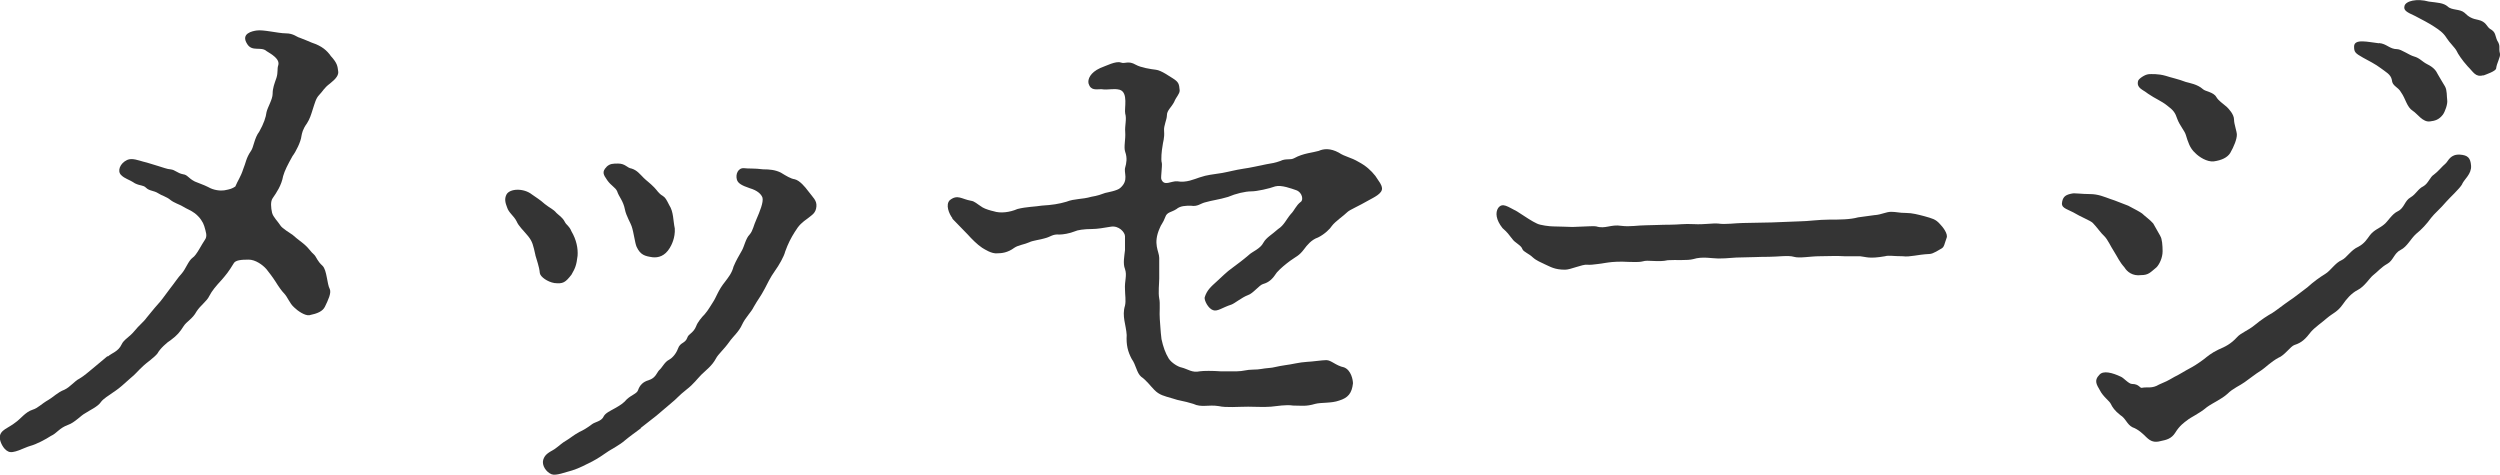
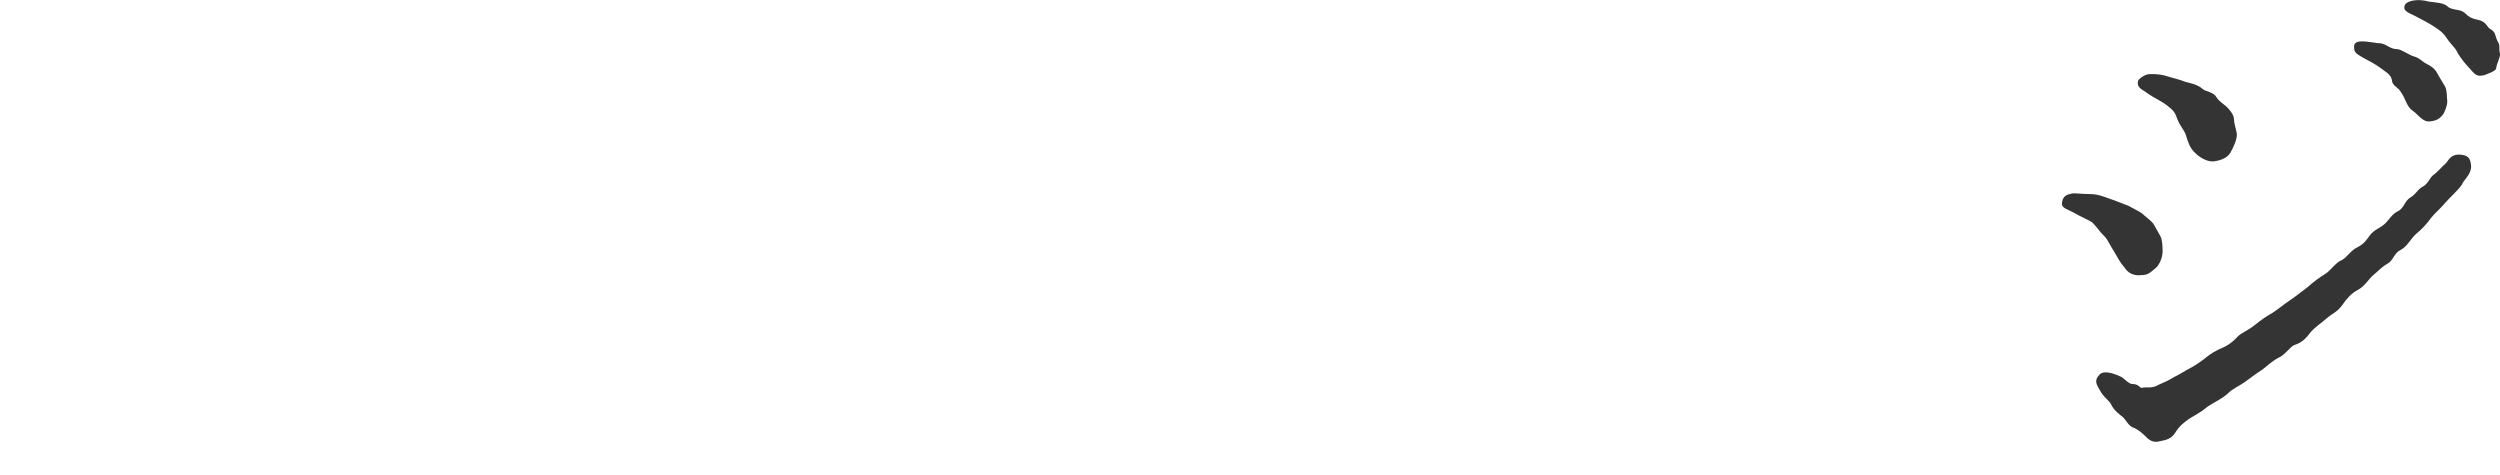
<svg xmlns="http://www.w3.org/2000/svg" id="b" viewBox="0 0 221.18 42">
  <defs>
    <style>.d{fill:#343434;}</style>
  </defs>
  <g id="c">
-     <path class="d" d="M9.53,31.55c.39-.34.93-.44,1.23-1.08.2-.44.69-.64,1.13-1.18.39-.49.84-.83,1.08-1.18.25-.29.59-.74,1.03-1.23.25-.25.54-.69,1.03-1.33.39-.49.74-1.03,1.03-1.33.39-.44.59-1.13.98-1.42.34-.2.83-1.23,1.08-1.57s.1-.69-.05-1.23c-.1-.34-.39-.79-.83-1.13-.39-.29-.64-.34-1.13-.64-.15-.1-.74-.3-1.03-.54-.34-.29-.79-.39-1.08-.59-.39-.25-.79-.2-1.08-.49-.25-.25-.49-.15-.98-.39-.59-.39-.88-.39-1.23-.74s-.1-1.03.54-1.33c.44-.2,1.03.05,1.42.15.44.1.83.25,1.33.39.34.1.84.29,1.08.29.44.05.59.34,1.13.44.39.05.44.34,1.03.64.34.15.79.29,1.18.49.49.29,1.08.34,1.42.29.54-.1.69-.15.98-.34.2-.49.49-.88.69-1.52.25-.59.25-.98.69-1.62.25-.34.29-1.13.74-1.72.39-.69.59-1.28.64-1.72.1-.44.54-1.13.54-1.62s.15-.88.34-1.42c.15-.49.05-.79.15-1.08.2-.59-.64-1.03-1.03-1.28-.49-.44-1.28.1-1.72-.64-.59-.93.49-1.13.83-1.18.59-.1,1.92.25,2.6.25s.98.34,1.23.39c.29.1.83.34,1.08.44.88.29,1.33.69,1.67,1.18.59.64.59.93.64,1.28.1.39-.2.74-.69,1.13-.59.44-.64.69-.98,1.03-.29.29-.39.74-.54,1.18-.2.64-.29.93-.54,1.33-.39.54-.44.88-.49,1.13-.05.49-.49,1.38-.79,1.77-.44.79-.69,1.28-.83,1.77-.15.83-.59,1.47-.93,1.96-.2.29-.15.83-.05,1.28.1.39.49.74.74,1.13.15.25.88.69,1.08.83.49.44.69.54,1.08.88.34.29.54.64.83.88.2.2.25.54.74.98.39.39.39,1.62.64,2.06.15.34-.15.98-.44,1.57-.2.39-.64.59-1.38.74-.39.05-1.03-.39-1.33-.69-.44-.39-.54-.88-.93-1.28-.15-.15-.44-.54-.74-1.03-.25-.39-.59-.83-.79-1.08-.34-.39-.98-.84-1.57-.84-.69,0-1.18.05-1.33.34-.44.74-.74,1.08-1.03,1.42-.54.59-.88.98-1.13,1.47-.2.44-.79.83-1.13,1.37-.34.64-.88.88-1.13,1.28-.34.54-.59.83-1.13,1.23-.34.2-.98.79-1.18,1.18-.25.34-1.03.88-1.23,1.08-.59.54-.69.74-1.18,1.13-.54.49-.98.88-1.28,1.08-.64.44-1.13.74-1.33,1.03-.25.39-1.03.74-1.38.98-.39.2-.93.83-1.52,1.03-.79.29-.98.74-1.52.98-.44.29-1.28.74-1.82.88-.54.15-1.52.74-1.96.49-.44-.2-.74-.88-.74-1.23,0-.69.79-.84,1.38-1.33.44-.29.88-.93,1.52-1.13.49-.15.74-.49,1.42-.88.29-.15.84-.69,1.38-.88.54-.25.93-.79,1.33-.98.49-.29.79-.59,1.28-.98l1.23-1.03Z" />
-     <path class="d" d="M47.37,22.57c-.2-.88-.25-1.18-.64-1.67-.44-.54-.84-.88-1.03-1.33-.25-.49-.69-.74-.84-1.23-.15-.39-.25-.74-.05-1.13.29-.54,1.52-.59,2.26,0,.34.25.69.44,1.13.84.49.39.74.44,1.03.79.2.2.54.39.74.79.15.3.39.34.59.84.44.74.59,1.52.54,2.16-.1.83-.2,1.08-.54,1.67-.54.69-.74.83-1.52.74-.59-.1-1.23-.54-1.28-.88-.05-.59-.29-1.18-.39-1.57ZM56.7,37.89c-.39.29-1.08.79-1.42,1.08-.44.39-1.13.74-1.42.93-.64.44-.93.64-1.47.93-.59.29-1.13.59-1.77.79-.59.15-1.42.49-1.82.34-.49-.2-.88-.79-.74-1.28.15-.49.49-.64.98-.93.49-.34.64-.54,1.08-.79.34-.2.59-.44,1.13-.74.34-.15.74-.39,1.13-.69.25-.2.84-.25,1.03-.69.15-.3.59-.49,1.03-.74s.74-.44,1.03-.79c.44-.39.88-.49.98-.79.15-.44.44-.74.93-.88.64-.2.74-.69.93-.88.29-.25.49-.74.88-.93.2-.1.59-.44.79-.98.2-.59.64-.44.83-.98.1-.34.54-.39.79-1.03.1-.3.49-.79.74-1.03.34-.39.54-.79.74-1.08.3-.44.44-1.03,1.08-1.82.29-.39.59-.74.74-1.33.25-.59.44-.88.74-1.42.2-.34.34-1.08.69-1.42.29-.34.34-.79.59-1.33.3-.69.64-1.52.54-1.92-.1-.3-.44-.64-1.13-.84-.74-.25-1.03-.44-1.13-.74-.15-.49.1-1.08.64-1.03.34.05.93,0,1.67.1.59,0,1.08.05,1.57.29.49.3.88.54,1.23.59.44.1.93.69,1.18,1.03.44.59.79.84.74,1.38-.05.59-.39.74-.74,1.03-.54.39-.79.59-1.18,1.23-.34.54-.59,1.03-.84,1.72-.1.44-.59,1.28-.88,1.67-.49.69-.69,1.18-.93,1.62-.39.74-.59.93-.98,1.62-.2.44-.74.93-1.03,1.57s-.79,1.03-1.13,1.52c-.49.69-.98,1.08-1.18,1.47-.34.64-.88,1.03-1.28,1.42-.39.39-.69.84-1.33,1.33-.69.54-.88.83-1.33,1.18l-1.33,1.13-1.38,1.08ZM53.66,14.76c.3-.29.59-.29,1.03-.29.64,0,.79.39,1.18.44.49.15.74.49,1.08.83.25.25.54.44.93.84.25.25.39.54.74.74.25.15.34.34.59.83.39.59.34,1.38.49,2.06.05.83-.29,1.47-.44,1.72-.44.74-1.03.88-1.52.83-.69-.1-1.08-.2-1.42-.93-.15-.34-.25-1.28-.44-1.82-.05-.2-.49-.93-.59-1.47-.15-.79-.54-1.13-.69-1.62-.15-.34-.54-.49-.88-.98-.34-.49-.49-.74-.05-1.18Z" />
-     <path class="d" d="M84.28,19.33c-.34-.44-.64-1.23-.25-1.62.69-.54,1.03-.1,1.87.05.34.05.49.25,1.03.59.25.15.74.29.98.34.59.2,1.42.1,2.11-.2.79-.2,1.57-.2,2.16-.3.88-.05,1.52-.15,2.16-.34.74-.29,1.38-.2,2.21-.44.59-.1.84-.2,1.23-.34.2-.05,1.08-.2,1.33-.44.79-.69.29-1.33.44-1.82.1-.34.2-.83,0-1.37-.15-.44.05-1.08,0-1.77-.05-.54.15-1.13,0-1.62-.1-.44.3-1.87-.49-2.11-.59-.15-.98.05-1.62-.05-.44,0-.93.15-1.13-.49-.1-.39.15-.98,1.03-1.38.54-.2,1.38-.64,1.82-.49.39.15.64-.2,1.33.2.44.25,1.33.39,1.77.44.49.05,1.28.64,1.47.74.54.34.59.49.64,1.08,0,.34-.29.54-.49,1.03-.25.49-.64.74-.64,1.18,0,.39-.3.93-.25,1.38.05.69-.1.93-.15,1.42-.05.25-.15,1.13-.05,1.42.05.25-.1,1.23-.05,1.42.25.69.88.15,1.42.2.79.15,1.52-.2,1.96-.34.74-.25,1.13-.25,1.96-.39.83-.15,1.08-.25,1.96-.39.44-.05,1.52-.29,2.01-.39.54-.1.69-.1,1.23-.29.49-.25.88-.05,1.23-.25.79-.44,1.67-.49,2.16-.64.44-.2,1.03-.25,1.77.15.59.39,1.03.39,1.77.83.64.34,1.08.74,1.47,1.23.39.59.54.74.59,1.08.05.49-.74.83-1.18,1.08-.84.49-1.67.84-1.87,1.03-.34.34-1.08.83-1.38,1.23-.15.25-.64.74-1.23,1.03-.59.2-.98.69-1.23,1.03-.44.59-.69.64-1.23,1.03-.39.29-.83.64-1.18,1.03-.39.59-.69.88-1.23,1.03-.34.1-.88.84-1.33.98-.54.2-1.18.74-1.47.84-.79.25-1.23.64-1.62.49-.44-.15-.79-.88-.74-1.13.2-.64.54-.93,1.08-1.42.39-.34.84-.83,1.42-1.23.39-.29.93-.69,1.38-1.08.34-.34,1.03-.54,1.33-1.13.25-.44.74-.69,1.28-1.18.54-.34.74-.88,1.13-1.33.34-.34.44-.74.88-1.08.25-.15.15-.83-.39-1.03-.44-.15-1.33-.49-1.87-.34-.54.2-1.62.44-2.11.44-.54,0-1.38.2-2.06.49-.83.25-1.37.29-2.06.49-.39.1-.64.39-1.23.29-.44,0-.93,0-1.28.3-.44.29-.83.25-.98.69-.2.54-.39.69-.49.98-.64,1.42-.05,2.06-.05,2.65v1.82c0,.44-.1,1.23,0,1.77.1.39,0,1.33.05,1.82s.05.98.15,1.77c.15.69.34,1.23.64,1.72.25.39.84.74,1.13.79.59.15.93.49,1.62.34.29-.05,1.18-.05,1.82,0h1.47c.54,0,.84-.15,1.42-.15.64,0,.79-.1,1.47-.15.25,0,.69-.15,1.42-.25.49-.05,1.18-.25,1.92-.29.29,0,1.33-.15,1.67-.15.44,0,.84.49,1.57.64.64.25.79,1.13.79,1.42-.1.88-.44,1.28-1.23,1.52-.69.25-1.57.15-2.11.29-.83.25-1.23.15-1.96.15-.64-.1-1.38.05-1.96.1-.59.05-1.52,0-2.01,0-.88,0-1.96.1-2.6-.05-.93-.15-1.52.15-2.26-.2-.93-.29-1.18-.25-1.87-.49-.69-.2-1.13-.29-1.57-.74-.34-.34-.69-.84-1.18-1.18-.39-.34-.44-1.03-.83-1.57-.34-.64-.49-1.23-.44-2.11-.05-.88-.44-1.67-.15-2.6.1-.44,0-.98,0-1.42-.05-.79.2-1.23,0-1.82-.2-.49-.05-1.18,0-1.67v-1.23c0-.34-.54-.98-1.28-.84-.59.1-1.18.2-1.62.2-.74,0-1.33.1-1.52.2-.49.2-1.08.29-1.38.29-.64-.05-.74.2-1.33.34-.29.1-1.08.2-1.33.34-.44.2-.98.25-1.33.49-.59.44-1.13.49-1.52.49-.49.05-1.08-.34-1.33-.49-.44-.29-.93-.79-1.28-1.18l-1.38-1.42Z" />
-     <path class="d" d="M165.89,19.03c.59-.05.98-.29,1.42-.29.49,0,.69.1,1.33.1.54,0,1.08.15,1.62.29.69.2.98.25,1.37.69.25.25.74.88.59,1.23-.2.54-.2.79-.44.93-.2.1-.74.49-1.08.49-1.08.05-1.72.29-2.36.2-.88,0-1.23-.1-1.57,0-1.42.25-1.67.05-2.21,0h-1.38c-.69-.05-1.52,0-2.21,0-.79,0-1.77.2-2.26.05-.49-.15-1.47,0-2.21,0-.93,0-1.62.05-2.26.05-.98,0-1.28.1-2.21.1-.54,0-1.42-.2-2.21.05-.54.15-1.57.05-2.26.1-.84.2-1.77-.05-2.21.1-.39.1-.88.05-1.28.05-.74-.05-1.42,0-1.77.05-.44.05-1.42.25-1.87.2-.44-.05-1.47.44-1.96.44-.93,0-1.28-.25-1.82-.49-.29-.15-.69-.29-1.03-.59-.34-.34-.83-.49-.93-.74-.1-.34-.64-.54-.88-.88-.34-.44-.44-.59-.88-.98-.59-.74-.64-1.38-.39-1.77.39-.54.88-.1,1.67.29.83.54,1.33.88,1.77,1.08.29.15,1.13.25,1.42.25.64,0,1.33.05,1.72.05,1.52-.05,1.87-.1,2.11-.05.79.25,1.28-.2,2.21-.05.79.1,1.47-.05,2.21-.05.59,0,1.28-.05,2.11-.05.74,0,1.23-.1,2.11-.05.93.05,1.62-.1,2.16-.05.59.1,1.57-.05,2.16-.05l2.55-.05,2.55-.1c.59,0,1.62-.15,2.55-.15s1.82,0,2.55-.2l1.47-.2Z" />
    <path class="d" d="M191.13,20.9c.15.2.2.83.2,1.33,0,.59-.3,1.18-.54,1.42-.54.44-.69.69-1.37.69-.74.1-1.23-.29-1.47-.69-.44-.49-.59-.88-.93-1.42-.29-.44-.54-1.03-.84-1.33-.29-.25-.69-.84-1.03-1.18-.2-.2-1.08-.54-1.72-.93-.64-.34-1.13-.39-.98-.98.1-.44.34-.59.88-.69.2-.05.88.05,1.57.05.74,0,1.28.25,1.82.44.49.15.88.34,1.57.59.64.34,1.03.54,1.23.69.2.2.74.59.98.88l.64,1.13ZM217.84,16.28c-.2.39-1.13,1.23-1.42,1.57-.49.59-1.08,1.08-1.33,1.42-.39.54-.84,1.03-1.33,1.42-.49.44-.79,1.13-1.37,1.42-.59.29-.64.93-1.18,1.23s-.84.69-1.28,1.03c-.3.25-.74.98-1.33,1.28-.59.3-1.03.84-1.33,1.28-.49.69-.84.74-1.42,1.23-.44.39-.98.74-1.38,1.18-.49.64-.83.98-1.47,1.18-.34.1-.88.93-1.42,1.13-.64.34-1.23.93-1.47,1.08-.69.44-1.03.74-1.52,1.08-.39.29-1.03.54-1.52,1.03-.54.49-1.28.79-1.82,1.18-.69.59-1.42.88-1.77,1.18-.2.15-.64.44-1.03,1.08-.34.54-.79.64-1.28.74-.54.15-.88.05-1.28-.34-.25-.25-.69-.69-1.23-.88-.49-.25-.59-.79-1.08-1.08-.49-.39-.69-.69-.83-.98-.1-.25-.69-.64-.98-1.23-.25-.44-.54-.84-.05-1.33.34-.44,1.18-.2,1.92.15.25.1.69.64.98.64.64,0,.69.39.88.34.49-.1.88.1,1.52-.29.59-.25.69-.29,1.38-.69.25-.1,1.03-.59,1.33-.74.29-.15.69-.39,1.28-.83.25-.2.64-.54,1.28-.84.59-.25,1.08-.49,1.62-1.08.34-.39.98-.59,1.57-1.08.59-.49,1.13-.83,1.57-1.08.39-.25.93-.69,1.57-1.13.39-.25.79-.59,1.52-1.13.54-.49,1.08-.88,1.57-1.18.49-.29.88-.98,1.47-1.23.44-.2.79-.88,1.47-1.18.54-.29.74-.64,1.03-1.03.39-.49.83-.59,1.23-.93.34-.25.69-.93,1.23-1.18.59-.29.59-.93,1.13-1.23.49-.29.64-.74,1.13-.98.44-.25.59-.83.93-1.03.39-.29.64-.64,1.08-1.03.2-.2.39-.79,1.23-.74.69.05.93.29.98.98.05.74-.59,1.18-.79,1.62ZM190.09,6.56c.25,0,.83-.05,1.52.15.44.15,1.13.29,1.77.54.34.1,1.03.2,1.52.64.2.2.93.25,1.18.69.2.34.54.54.93.88.15.15.64.64.64,1.13,0,.39.25,1.03.25,1.33,0,.39-.25,1.03-.59,1.62-.25.39-.74.64-1.47.74-.59.05-1.28-.39-1.62-.74-.49-.44-.64-.98-.84-1.62-.1-.34-.54-.83-.74-1.37-.2-.59-.34-.79-.93-1.23-.49-.39-1.03-.59-1.67-1.03-.49-.39-1.03-.49-.88-1.13.05-.2.64-.59.93-.59ZM210.47,3.81c.69.05.93.54,1.62.54.34,0,1.08.54,1.47.64.54.15.69.44,1.18.69.59.29.79.59.93.88.3.49.39.69.64,1.08.2.34.15.88.2,1.23.05.34-.2,1.03-.39,1.28-.34.44-.69.54-1.13.59-.64.1-1.13-.69-1.52-.93-.54-.34-.64-1.08-1.03-1.62-.29-.54-.79-.54-.83-1.13-.1-.49-.54-.69-.98-1.03-.44-.34-1.13-.69-1.57-.93-.69-.39-.79-.49-.79-.98,0-.74,1.28-.39,2.21-.29ZM219.7,6.66c-.69.2-.88-.3-1.38-.79-.49-.54-.88-1.13-.98-1.37-.15-.29-.64-.74-.88-1.13-.3-.49-.69-.74-1.13-1.03-.2-.15-1.28-.74-1.67-.93-.74-.34-1.03-.49-.93-.88.1-.44,1.08-.69,2.16-.39.74.1,1.28.1,1.67.44.34.34,1.08.2,1.47.54.39.39.69.54,1.23.64.69.15.74.59,1.03.79.54.29.44.59.64,1.03.34.54.1.59.25,1.18.05.29-.29.83-.34,1.28,0,.25-.88.54-1.13.64Z" />
  </g>
</svg>